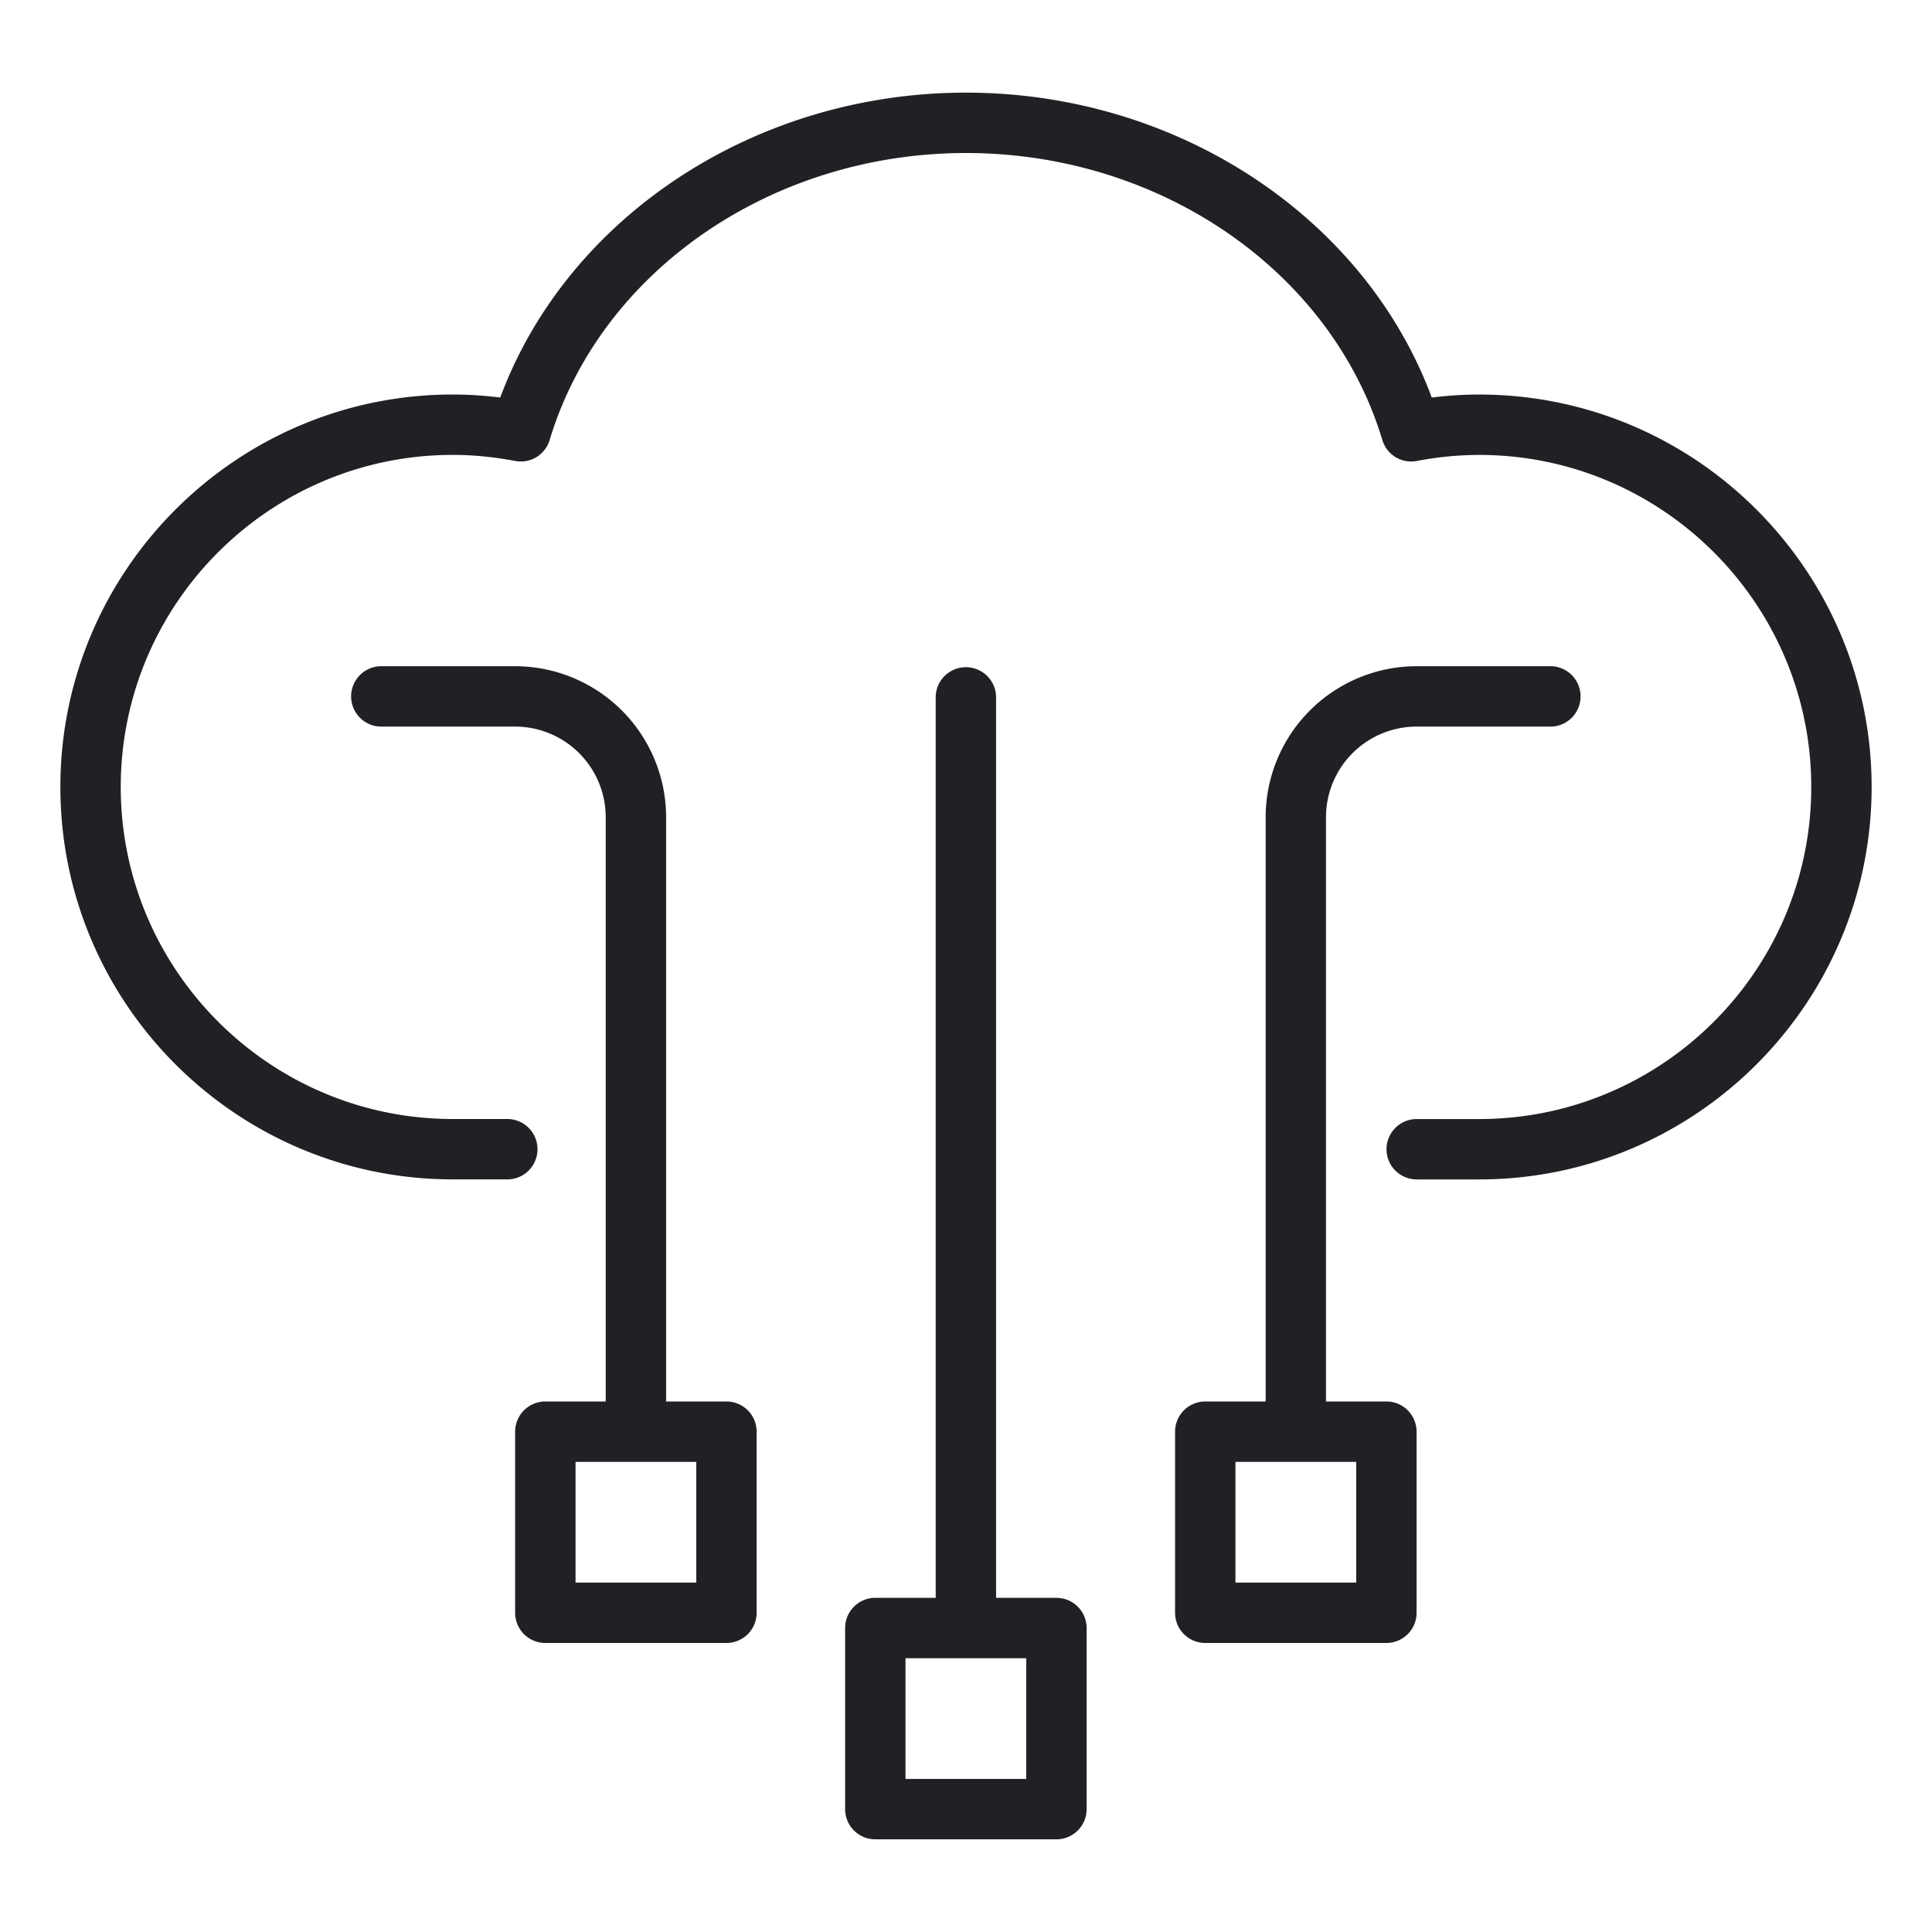
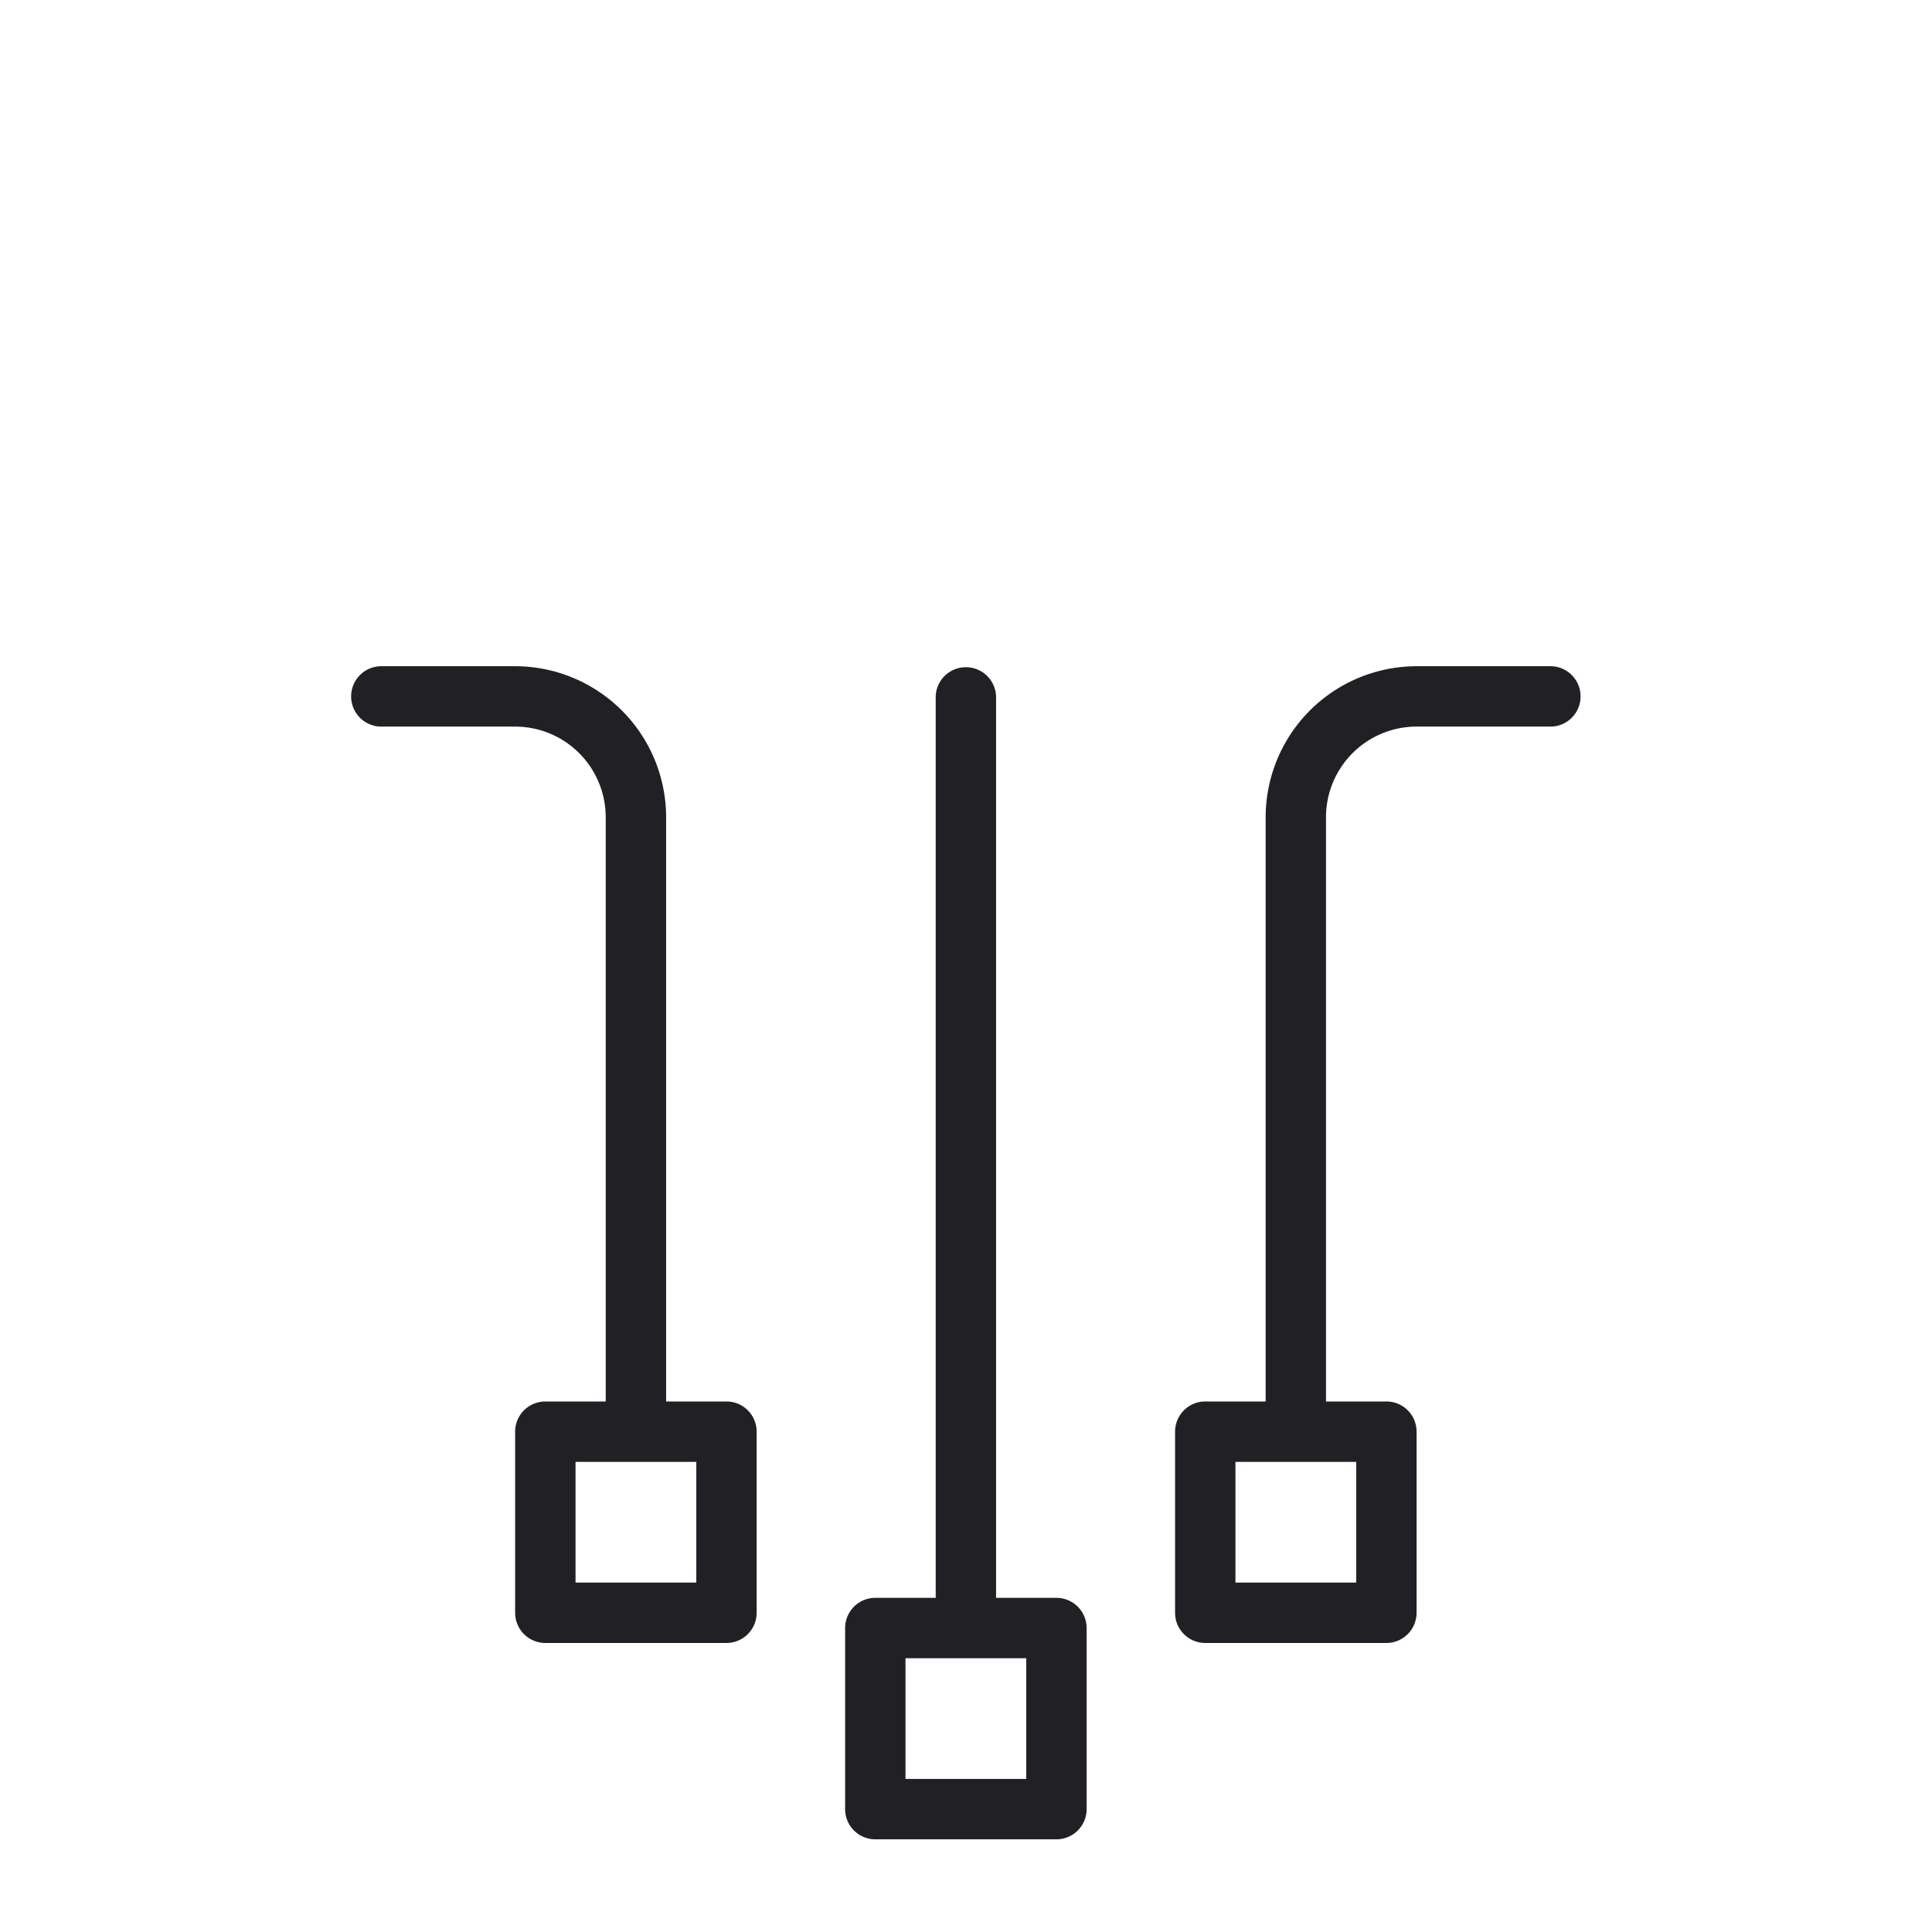
<svg xmlns="http://www.w3.org/2000/svg" width="60" height="60" fill="none" viewBox="0 0 60 60">
-   <path fill="#212125" d="M45.938 12.253c-.483 0-.976.031-1.473.093C42.378 6.732 36.553 2.877 30 2.877s-12.378 3.855-14.465 9.469c-.497-.062-.99-.094-1.473-.094-6.72 0-12.187 5.468-12.187 12.188 0 6.72 5.468 12.187 12.188 12.187h1.722a.938.938 0 0 0 0-1.875h-1.723c-5.685 0-10.312-4.625-10.312-10.312 0-5.687 4.627-10.313 10.313-10.313.626 0 1.276.064 1.934.188a.934.934 0 0 0 1.073-.65C18.652 8.418 23.968 4.752 30 4.752s11.348 3.666 12.93 8.913c.139.46.597.74 1.073.65a10.403 10.403 0 0 1 1.934-.187c5.686 0 10.313 4.626 10.313 10.313s-4.627 10.312-10.313 10.312h-1.94a.937.937 0 1 0 0 1.875h1.94c6.72 0 12.188-5.467 12.188-12.187s-5.468-12.188-12.188-12.188Z" />
  <path fill="#212125" d="M22.562 43.524h-1.875V25.377a4.694 4.694 0 0 0-4.688-4.687h-4.187a.938.938 0 0 0 0 1.875h4.186a2.815 2.815 0 0 1 2.813 2.812v18.147h-1.875a.938.938 0 0 0-.938.938v5.625a.938.938 0 0 0 .938.937h5.625a.937.937 0 0 0 .937-.937v-5.625a.937.937 0 0 0-.936-.938Zm-.938 5.625h-3.75V45.4h3.75v3.75Zm21.432-5.625H41.18V25.377a2.816 2.816 0 0 1 2.812-2.812h4.187a.938.938 0 0 0 0-1.875h-4.186a4.693 4.693 0 0 0-4.687 4.687v18.147h-1.875a.938.938 0 0 0-.938.938v5.625a.937.937 0 0 0 .938.937h5.625a.938.938 0 0 0 .937-.937v-5.625a.937.937 0 0 0-.938-.938Zm-.938 5.625h-3.75V45.4h3.75v3.75Zm-9.31.473h-1.874V21.628a.938.938 0 0 0-1.875 0v27.994h-1.875a.938.938 0 0 0-.938.937v5.625a.937.937 0 0 0 .938.938h5.625a.938.938 0 0 0 .937-.938V50.56a.937.937 0 0 0-.937-.937Zm-.937 5.625h-3.75v-3.75h3.75v3.75Z" />
</svg>